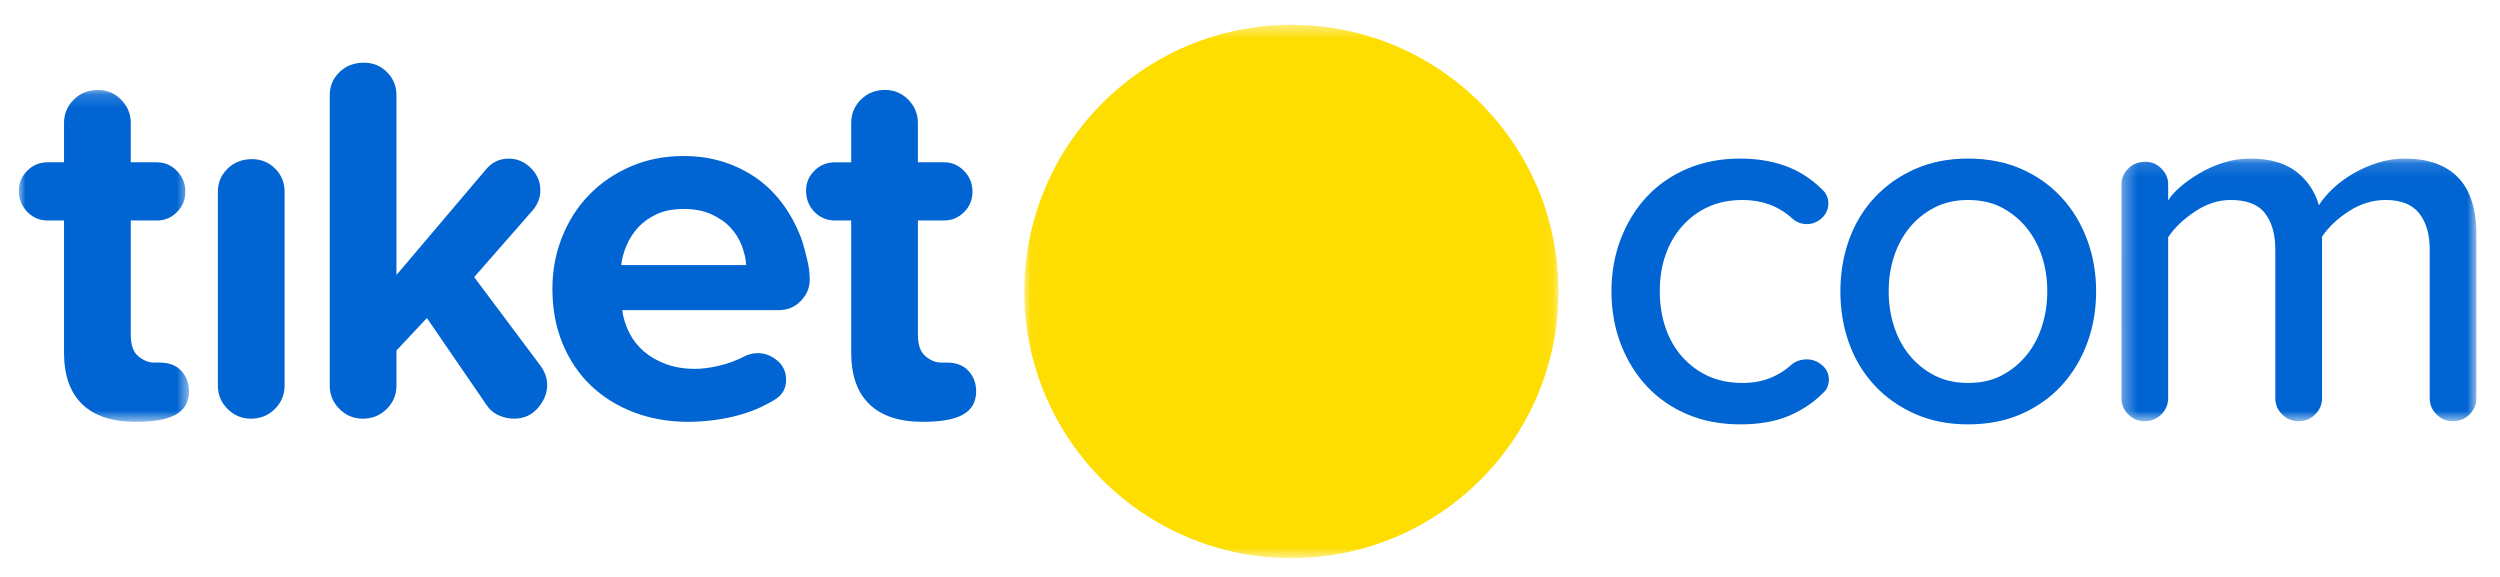
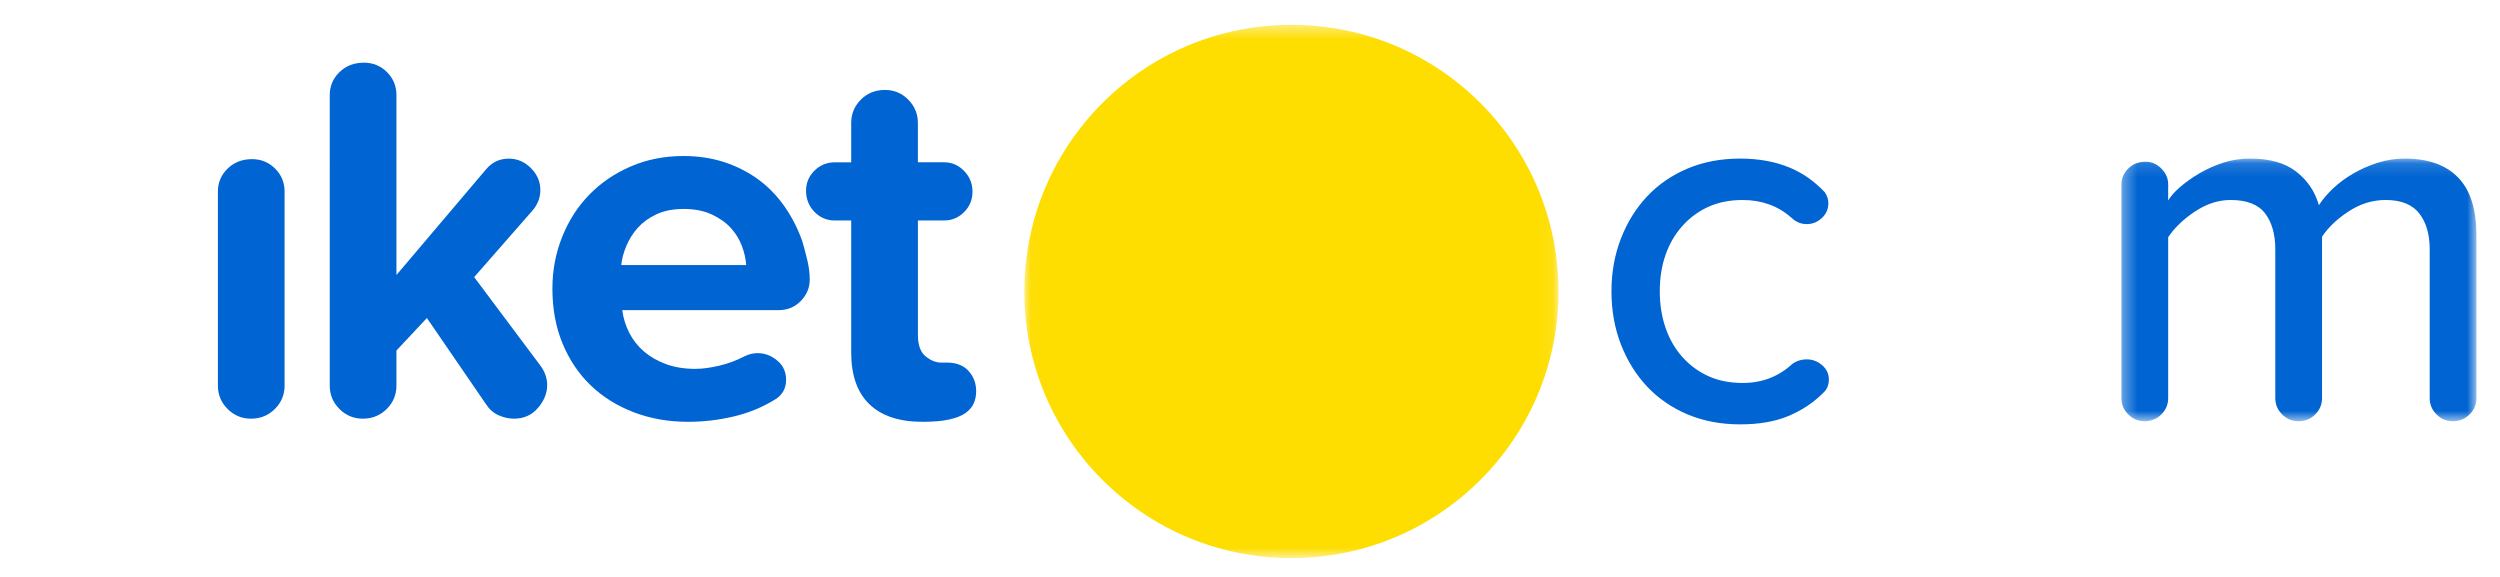
<svg xmlns="http://www.w3.org/2000/svg" xmlns:xlink="http://www.w3.org/1999/xlink" width="182" height="42" viewBox="0 0 182 42">
  <defs>
    <path id="nez8j424fa" d="M0 0.157L12.389 0.157 12.389 24.316 0 24.316z" />
    <path id="ixwotg5dpc" d="M0.334 0.131L26.178 0.131 26.178 19.252 0.334 19.252z" />
    <path id="w6z3yv8ede" d="M0.033 0.438L38.921 0.438 38.921 39.261 0.033 39.261z" />
  </defs>
  <g fill="none" fill-rule="evenodd">
-     <path d="M0 0H182V42H0z" />
    <g>
      <g transform="translate(1.372 1.37) translate(0 5.022)">
        <mask id="e4u123mhjb" fill="#fff">
          <use xlink:href="#nez8j424fa" />
        </mask>
-         <path fill="#0064D2" d="M12.39 22.102c0 .306-.06.592-.174.86-.114.267-.312.502-.593.705-.28.204-.676.363-1.186.478-.508.114-1.157.171-1.948.171-1.697 0-2.987-.426-3.872-1.279-.885-.851-1.328-2.105-1.328-3.759V9.66H2.103c-.585 0-1.083-.21-1.49-.63C.204 8.61 0 8.095 0 7.485c0-.56.204-1.043.613-1.45.407-.407.905-.612 1.49-.612H3.29V2.561c0-.661.234-1.227.703-1.698.466-.47 1.054-.706 1.763-.706.657 0 1.22.235 1.688.706.468.471.703 1.037.703 1.698v2.862h1.91c.56 0 1.045.21 1.453.63.407.42.611.923.611 1.507 0 .587-.204 1.083-.611 1.49-.408.407-.892.61-1.453.61h-1.91v8.32c0 .738.182 1.26.552 1.565.37.305.747.458 1.129.458h.419c.689 0 1.218.205 1.587.61.37.408.556.905.556 1.49" mask="url(#e4u123mhjb)" />
      </g>
      <path fill="#0064D2" d="M19.346 26.704c0 .662-.236 1.228-.708 1.699-.471.47-1.051.706-1.74.706-.662 0-1.228-.235-1.7-.706s-.707-1.037-.707-1.699V12.582c0-.66.235-1.22.708-1.678.471-.459 1.063-.688 1.776-.688.663 0 1.225.23 1.683.688.46.458.688 1.017.688 1.678v14.122zM38.462 26.666c0 .587-.224 1.14-.67 1.66-.446.522-1.026.783-1.74.783-.382 0-.758-.082-1.126-.248-.371-.165-.67-.425-.9-.782l-4.32-6.297-2.217 2.365v2.557c0 .662-.235 1.228-.707 1.699-.474.47-1.052.706-1.74.706-.663 0-1.23-.235-1.701-.706-.472-.471-.707-1.037-.707-1.699V5.56c0-.661.235-1.221.707-1.68.471-.457 1.065-.687 1.777-.687.662 0 1.224.23 1.684.688.458.458.687 1.018.687 1.679v13.091l6.537-7.709c.434-.51.98-.763 1.644-.763.612 0 1.147.228 1.605.686.46.459.69.992.69 1.603 0 .534-.18 1.019-.537 1.45l-4.281 4.886 4.855 6.488c.306.434.46.89.46 1.374" transform="translate(1.372 1.37)" />
      <path fill="#0064D2" fill-rule="nonzero" d="M52.95 17.926c-.025-.432-.128-.89-.306-1.374-.179-.483-.446-.922-.803-1.317-.356-.394-.82-.725-1.395-.991-.573-.268-1.255-.402-2.045-.402-.765 0-1.422.128-1.97.382-.548.255-.999.58-1.357.973-.357.395-.636.834-.84 1.317-.205.484-.33.954-.382 1.412h9.099zm4.626 1.069c0 .585-.218 1.1-.65 1.546-.433.445-.97.667-1.606.667H43.928c.076.587.249 1.14.516 1.66.267.523.625.974 1.07 1.355.447.382.982.688 1.605.917.625.23 1.333.343 2.123.343.509 0 1.09-.076 1.739-.229.65-.152 1.269-.382 1.854-.687.307-.152.625-.228.957-.228.51 0 .98.177 1.414.533.432.357.65.827.65 1.413 0 .636-.282 1.12-.84 1.45-.919.56-1.92.968-3.003 1.221-1.083.254-2.185.382-3.306.382-1.403 0-2.709-.229-3.918-.686-1.212-.46-2.256-1.108-3.137-1.947-.879-.84-1.566-1.858-2.064-3.053-.497-1.196-.745-2.532-.745-4.008 0-1.323.235-2.577.708-3.76.47-1.183 1.126-2.207 1.97-3.072.839-.865 1.846-1.552 3.019-2.061 1.172-.51 2.46-.763 3.86-.763 1.046 0 2.02.147 2.925.438.905.293 1.727.707 2.467 1.24.738.535 1.382 1.19 1.93 1.967.546.776.988 1.635 1.319 2.576.126.432.248.89.362 1.374.115.484.173.954.173 1.412z" transform="translate(1.372 1.37)" />
      <path fill="#0064D2" d="M69.693 27.124c0 .306-.058.592-.172.859-.114.267-.312.503-.592.706-.28.203-.675.363-1.185.477-.51.115-1.16.172-1.95.172-1.697 0-2.987-.426-3.872-1.279-.884-.851-1.326-2.105-1.326-3.76v-9.617h-1.185c-.586 0-1.084-.21-1.492-.63-.408-.42-.61-.935-.61-1.546 0-.559.202-1.043.61-1.45.408-.407.906-.61 1.492-.61h1.185V7.581c0-.66.233-1.226.702-1.697.467-.471 1.054-.706 1.763-.706.656 0 1.22.235 1.687.706.466.47.702 1.036.702 1.697v2.863h1.91c.562 0 1.045.21 1.454.63.409.42.611.922.611 1.507 0 .586-.202 1.083-.611 1.49-.409.407-.892.61-1.453.61h-1.91v8.32c0 .738.183 1.26.554 1.564.368.306.745.46 1.126.46h.42c.69 0 1.217.204 1.587.61.37.407.555.903.555 1.488M131.77 26.28c0 .154-.03.32-.094.497-.065.178-.186.344-.363.496-.689.687-1.518 1.235-2.487 1.641-.967.407-2.14.61-3.516.61-1.402 0-2.676-.241-3.824-.724-1.145-.484-2.128-1.158-2.944-2.023-.814-.865-1.451-1.89-1.91-3.072-.459-1.183-.69-2.475-.69-3.874 0-1.375.231-2.653.69-3.836.459-1.183 1.096-2.208 1.91-3.073.816-.865 1.799-1.539 2.944-2.022 1.148-.484 2.422-.725 3.824-.725.688 0 1.338.057 1.95.171.612.114 1.171.28 1.682.496.51.217.975.478 1.396.783.42.305.796.636 1.128.992.177.255.267.522.267.801 0 .433-.16.796-.48 1.089-.318.292-.68.438-1.088.438-.407 0-.765-.14-1.07-.42-.51-.458-1.065-.794-1.664-1.011-.598-.216-1.243-.324-1.93-.324-.944 0-1.778.166-2.504.496-.726.331-1.357.795-1.892 1.393-.535.598-.944 1.298-1.223 2.1-.282.8-.422 1.685-.422 2.652 0 .966.14 1.857.422 2.671.28.815.688 1.52 1.223 2.118.535.598 1.166 1.063 1.892 1.394.726.33 1.56.495 2.504.495 1.401 0 2.6-.457 3.594-1.374.305-.228.663-.343 1.07-.343.409 0 .778.14 1.108.42.333.28.498.637.498 1.069" transform="translate(1.372 1.37)" />
-       <path fill="#0064D2" fill-rule="nonzero" d="M147.67 19.83c0-.89-.127-1.73-.383-2.518-.254-.788-.63-1.489-1.127-2.1-.497-.61-1.097-1.1-1.798-1.469-.7-.369-1.523-.553-2.465-.553-.918 0-1.733.184-2.447.553-.714.37-1.319.86-1.814 1.469-.498.611-.874 1.312-1.129 2.1-.255.789-.383 1.628-.383 2.519 0 .89.128 1.736.383 2.538.255.801.63 1.508 1.129 2.118.495.61 1.1 1.1 1.814 1.47.714.369 1.53.553 2.447.553.942 0 1.765-.184 2.465-.553.701-.37 1.301-.86 1.798-1.47.498-.61.873-1.317 1.127-2.118.256-.802.383-1.648.383-2.538m3.556 0c0 1.348-.216 2.608-.65 3.778-.435 1.17-1.052 2.195-1.854 3.073-.802.878-1.779 1.57-2.925 2.08-1.147.509-2.447.762-3.9.762-1.428 0-2.715-.253-3.86-.763-1.147-.508-2.13-1.201-2.945-2.079-.815-.878-1.433-1.902-1.854-3.073-.42-1.17-.63-2.43-.63-3.778 0-1.323.21-2.57.63-3.74.42-1.172 1.039-2.196 1.854-3.073.816-.877 1.798-1.57 2.944-2.08s2.433-.763 3.861-.763c1.453 0 2.753.254 3.9.763 1.146.51 2.123 1.203 2.925 2.08.802.877 1.42 1.901 1.853 3.072.435 1.17.65 2.418.65 3.74" transform="translate(1.372 1.37)" />
      <g transform="translate(1.372 1.37) translate(152.734 10.043)">
        <mask id="6bngbqqngd" fill="#fff">
          <use xlink:href="#ixwotg5dpc" />
        </mask>
        <path fill="#0064D2" d="M25.681 18.756c-.332.33-.739.496-1.224.496-.459 0-.854-.165-1.184-.496-.332-.33-.497-.725-.497-1.184V6.733c0-1.093-.255-1.965-.764-2.613-.512-.65-1.326-.974-2.448-.974-.943 0-1.834.274-2.675.82-.841.548-1.492 1.164-1.95 1.852v11.754c0 .459-.166.854-.498 1.184-.332.33-.738.496-1.222.496-.46 0-.857-.165-1.188-.496-.33-.33-.495-.725-.495-1.184V6.733c0-1.093-.25-1.965-.745-2.613-.498-.65-1.334-.974-2.505-.974-.893 0-1.758.28-2.6.84-.84.56-1.49 1.182-1.949 1.87v11.716c0 .459-.167.854-.497 1.184-.332.33-.74.496-1.225.496-.456 0-.853-.165-1.184-.496-.33-.33-.497-.725-.497-1.184V2.002c0-.433.167-.815.497-1.146.331-.33.752-.496 1.262-.496.433 0 .815.165 1.147.496.33.331.497.713.497 1.145v1.183c.177-.305.464-.63.86-.973.394-.343.86-.674 1.394-.993C6.528.901 7.106.64 7.731.436 8.356.233 9.013.131 9.701.131c1.427 0 2.548.319 3.365.954.815.637 1.362 1.45 1.643 2.443.254-.407.6-.814 1.032-1.222.432-.407.924-.77 1.472-1.088.547-.317 1.14-.578 1.777-.782.637-.203 1.288-.305 1.95-.305 1.707 0 3.008.457 3.9 1.374.892.916 1.338 2.315 1.338 4.198v11.87c0 .458-.166.853-.497 1.183" mask="url(#6bngbqqngd)" />
      </g>
      <g transform="translate(1.372 1.37) translate(73.166)">
        <mask id="y5crtu2unf" fill="#fff">
          <use xlink:href="#w6z3yv8ede" />
        </mask>
        <path fill="#FEDD00" d="M38.921 19.85c0 10.72-8.705 19.411-19.444 19.411-10.739 0-19.444-8.69-19.444-19.41C.033 9.127 8.738.437 19.477.437c10.739 0 19.444 8.69 19.444 19.412" mask="url(#y5crtu2unf)" />
      </g>
    </g>
  </g>
</svg>